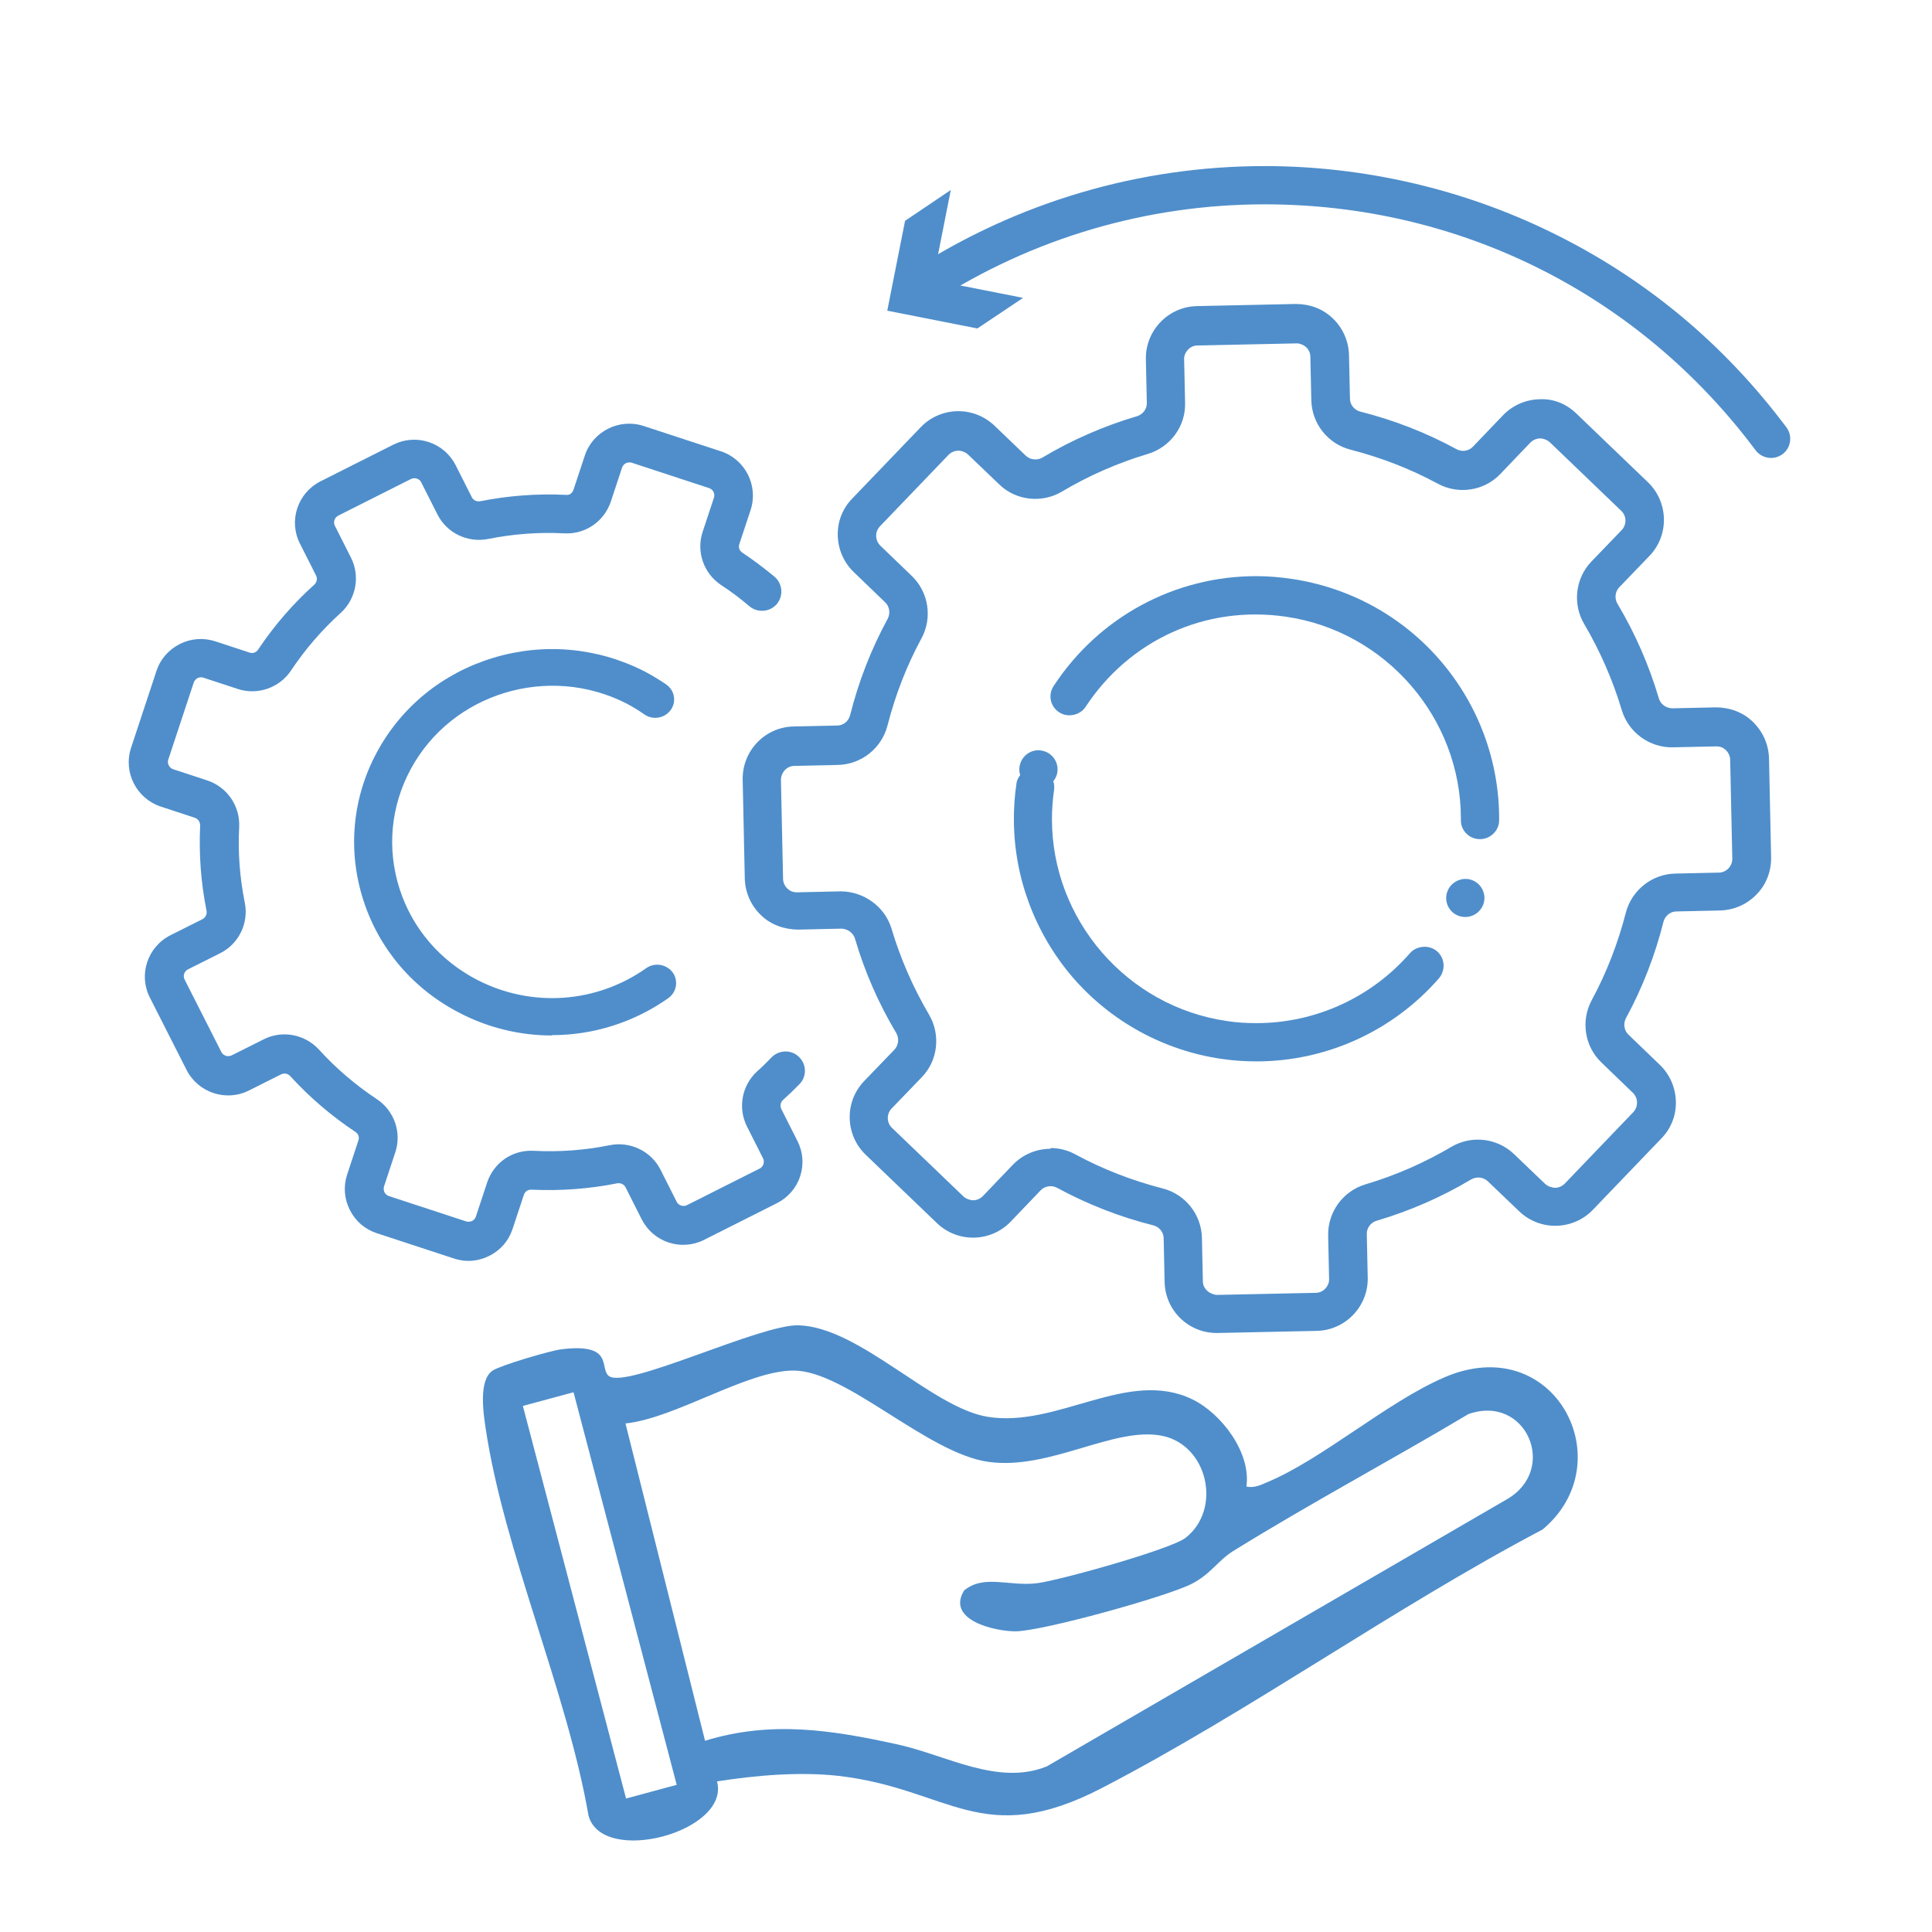
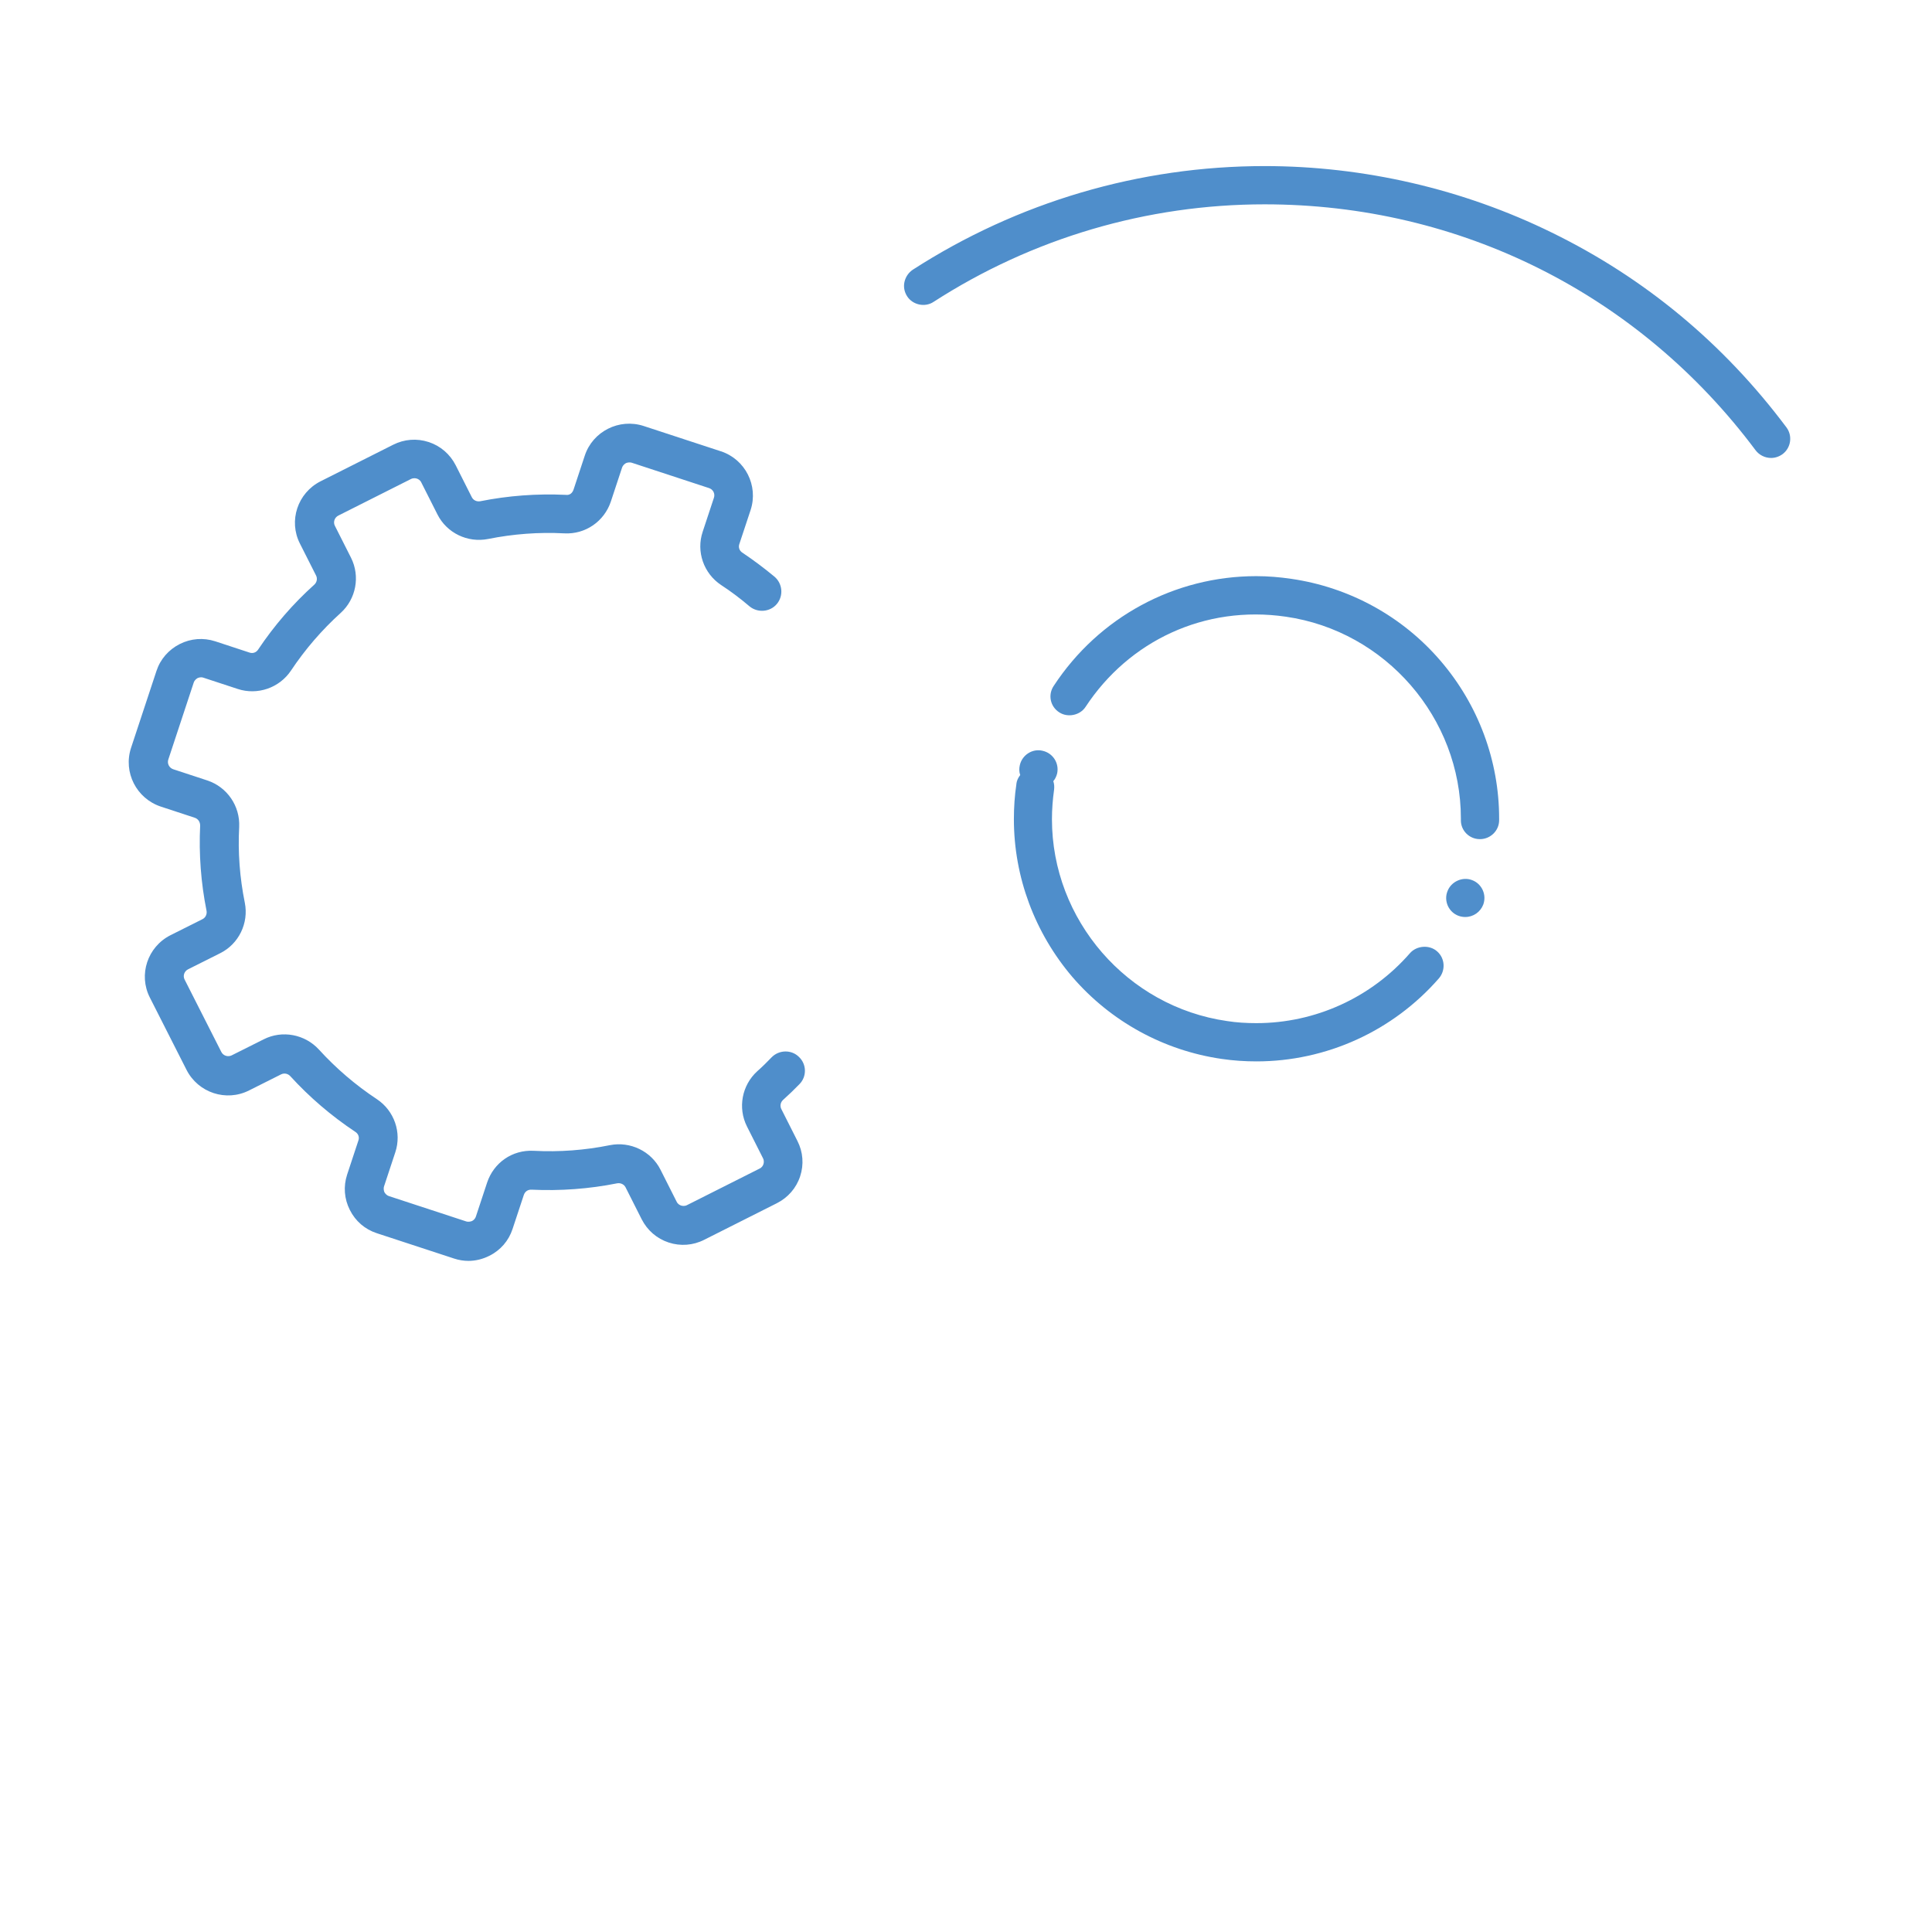
<svg xmlns="http://www.w3.org/2000/svg" width="80" height="80" viewBox="0 0 80 80" fill="none">
-   <path d="M51.612 61.557C51.954 61.62 52.195 61.494 52.49 61.368C54.774 60.407 57.415 58.075 59.784 57.044C64.367 55.043 67.218 60.556 63.87 63.337C57.71 66.581 51.783 70.842 45.639 74.032C40.66 76.615 39.323 74.064 34.725 73.536C33.117 73.355 31.284 73.512 29.691 73.764C30.25 75.851 24.937 77.277 24.37 75.182C23.469 70.007 20.882 64.258 20.113 59.17C20.02 58.54 19.803 57.146 20.401 56.752C20.735 56.532 22.793 55.925 23.252 55.87C25.465 55.602 24.797 56.673 25.217 56.981C25.955 57.524 31.478 54.831 33.07 54.878C35.603 54.957 38.578 58.288 40.893 58.666C43.79 59.139 46.711 56.642 49.383 57.949C50.587 58.54 51.806 60.155 51.612 61.549V61.557ZM29.202 72.079C31.944 71.236 34.461 71.638 37.179 72.236C39.184 72.677 41.328 73.961 43.347 73.142L62.394 62.084C64.546 60.848 63.194 57.705 60.802 58.556C57.578 60.478 54.253 62.25 51.061 64.227C50.432 64.62 50.129 65.187 49.336 65.589C48.272 66.125 43.161 67.542 42.05 67.55C41.188 67.55 39.168 67.085 39.922 65.857C40.745 65.18 41.778 65.699 42.935 65.558C43.86 65.447 48.497 64.148 49.096 63.675C50.602 62.494 50.02 59.84 48.124 59.454C46.128 59.052 43.479 60.887 40.931 60.533C38.383 60.178 35.028 56.744 32.853 56.752C30.934 56.752 27.967 58.729 25.9 58.942L29.194 72.079H29.202ZM23.749 57.65L21.651 58.217L25.924 74.473L28.021 73.906L23.749 57.65Z" fill="#4F8ECB" />
  <path d="M52.034 43.95C51.55 43.95 51.067 43.918 50.584 43.847C48.185 43.499 45.991 42.295 44.407 40.457C42.847 38.628 41.983 36.315 41.983 33.923C41.983 33.432 42.015 32.941 42.086 32.474C42.086 32.474 42.086 32.469 42.086 32.458C42.102 32.324 42.158 32.205 42.245 32.094C42.197 31.959 42.197 31.817 42.229 31.682C42.324 31.262 42.752 30.985 43.171 31.088C43.599 31.183 43.868 31.603 43.773 32.031C43.742 32.15 43.694 32.252 43.615 32.347C43.654 32.458 43.662 32.585 43.647 32.704C43.591 33.1 43.559 33.512 43.559 33.923C43.559 38.089 46.672 41.685 50.806 42.279C51.202 42.342 51.614 42.366 52.026 42.366C54.457 42.366 56.778 41.313 58.385 39.467C58.663 39.151 59.193 39.111 59.51 39.396C59.835 39.681 59.866 40.18 59.581 40.513C57.673 42.699 54.916 43.95 52.026 43.95H52.034ZM60.674 37.971C60.579 37.971 60.484 37.955 60.397 37.923C60.199 37.852 60.041 37.701 59.953 37.511C59.866 37.313 59.858 37.099 59.938 36.901C60.088 36.505 60.555 36.291 60.951 36.442C61.149 36.513 61.308 36.664 61.395 36.854C61.482 37.044 61.49 37.258 61.419 37.456C61.3 37.765 61.007 37.971 60.674 37.971ZM61.276 34.747C60.84 34.747 60.484 34.391 60.492 33.955V33.892C60.492 29.726 57.372 26.13 53.245 25.536C49.88 25.045 46.743 26.542 44.953 29.267C44.724 29.623 44.209 29.726 43.86 29.496C43.488 29.259 43.385 28.768 43.631 28.403C45.492 25.56 48.628 23.857 52.018 23.857C52.501 23.857 52.984 23.897 53.467 23.968C55.875 24.317 58.069 25.521 59.645 27.358C61.213 29.18 62.076 31.5 62.076 33.892V33.963C62.076 34.399 61.712 34.747 61.284 34.747H61.276Z" fill="#4F8ECB" />
-   <path d="M50.379 55.196C49.206 55.196 48.248 54.261 48.224 53.081L48.185 51.276C48.185 51.022 48.003 50.8 47.749 50.737C46.363 50.389 45.025 49.866 43.773 49.185C43.552 49.066 43.267 49.106 43.092 49.288L41.849 50.587C41.025 51.442 39.663 51.474 38.8 50.65L35.846 47.815C34.99 46.991 34.959 45.621 35.782 44.766L37.034 43.467C37.208 43.285 37.24 42.999 37.113 42.778C36.384 41.558 35.806 40.243 35.402 38.865C35.331 38.62 35.086 38.461 34.848 38.453L33.042 38.493C32.472 38.485 31.918 38.295 31.506 37.891C31.094 37.495 30.856 36.957 30.84 36.379L30.753 32.284C30.73 31.096 31.672 30.106 32.86 30.082L34.666 30.043C34.919 30.043 35.141 29.86 35.204 29.607C35.553 28.213 36.075 26.875 36.757 25.623C36.875 25.394 36.836 25.116 36.654 24.942L35.355 23.691C34.943 23.295 34.705 22.756 34.69 22.178C34.674 21.6 34.888 21.054 35.291 20.642L38.127 17.688C38.95 16.832 40.313 16.801 41.176 17.624L42.475 18.868C42.657 19.042 42.942 19.074 43.164 18.947C44.383 18.218 45.706 17.64 47.076 17.236C47.322 17.165 47.496 16.935 47.488 16.682L47.448 14.876C47.425 13.688 48.375 12.698 49.563 12.675L53.657 12.587C54.228 12.587 54.782 12.785 55.194 13.189C55.606 13.585 55.843 14.124 55.859 14.702L55.899 16.508C55.899 16.761 56.081 16.983 56.334 17.046C57.72 17.395 59.059 17.917 60.31 18.599C60.54 18.725 60.817 18.678 60.991 18.496L62.235 17.197C62.631 16.785 63.169 16.547 63.747 16.532C64.333 16.5 64.872 16.73 65.284 17.133L68.238 19.969C69.093 20.792 69.125 22.163 68.301 23.018L67.05 24.317C66.876 24.499 66.844 24.784 66.979 25.006C67.707 26.225 68.285 27.548 68.689 28.918C68.761 29.164 68.99 29.322 69.244 29.33L71.049 29.29C71.612 29.29 72.174 29.488 72.586 29.892C72.998 30.296 73.235 30.827 73.251 31.405L73.338 35.499C73.346 36.078 73.14 36.624 72.736 37.036C72.34 37.448 71.802 37.685 71.224 37.701L69.418 37.741C69.165 37.741 68.943 37.923 68.879 38.176C68.531 39.562 68.008 40.909 67.327 42.16C67.208 42.39 67.248 42.667 67.43 42.841L68.729 44.092C69.141 44.488 69.378 45.027 69.394 45.605C69.41 46.183 69.196 46.73 68.792 47.142L65.957 50.096C65.133 50.951 63.771 50.983 62.908 50.159L61.609 48.916C61.427 48.741 61.142 48.71 60.92 48.836C59.7 49.565 58.378 50.143 57.008 50.547C56.762 50.618 56.588 50.848 56.596 51.102L56.635 52.907C56.659 54.095 55.709 55.085 54.521 55.109L50.434 55.196H50.387H50.379ZM43.504 47.538C43.853 47.538 44.209 47.625 44.526 47.799C45.666 48.417 46.878 48.884 48.137 49.209C49.08 49.446 49.745 50.286 49.769 51.252L49.808 53.058C49.808 53.374 50.102 53.604 50.395 53.62L54.481 53.533C54.632 53.533 54.774 53.469 54.877 53.359C54.98 53.248 55.043 53.105 55.035 52.955L54.996 51.149C54.98 50.183 55.614 49.319 56.54 49.042C57.792 48.67 58.98 48.147 60.096 47.49C60.928 46.999 61.989 47.118 62.686 47.783L63.985 49.026C64.096 49.129 64.262 49.177 64.389 49.185C64.539 49.185 64.682 49.121 64.793 49.011L67.628 46.056C67.731 45.946 67.786 45.803 67.786 45.653C67.786 45.502 67.723 45.36 67.612 45.249L66.313 43.997C65.616 43.332 65.45 42.271 65.909 41.416C66.527 40.275 66.994 39.063 67.319 37.804C67.557 36.87 68.396 36.196 69.362 36.173L71.168 36.133C71.319 36.133 71.461 36.07 71.572 35.959C71.675 35.848 71.731 35.705 71.731 35.555L71.643 31.468C71.643 31.318 71.58 31.175 71.469 31.064C71.358 30.961 71.247 30.906 71.065 30.906L69.26 30.945C68.301 30.961 67.43 30.328 67.153 29.401C66.781 28.158 66.258 26.962 65.601 25.845C65.109 25.014 65.228 23.952 65.894 23.255L67.145 21.956C67.367 21.727 67.359 21.363 67.129 21.149L64.175 18.313C64.064 18.21 63.874 18.147 63.771 18.155C63.621 18.155 63.478 18.218 63.367 18.329L62.124 19.628C61.459 20.325 60.397 20.491 59.542 20.032C58.401 19.414 57.19 18.947 55.931 18.622C54.988 18.385 54.323 17.545 54.299 16.579L54.259 14.773C54.259 14.623 54.196 14.48 54.085 14.377C53.974 14.274 53.8 14.211 53.681 14.219L49.587 14.306C49.436 14.306 49.294 14.369 49.191 14.48C49.088 14.591 49.024 14.734 49.032 14.884L49.072 16.69C49.096 17.656 48.454 18.519 47.528 18.797C46.284 19.169 45.088 19.692 43.971 20.357C43.14 20.848 42.071 20.729 41.382 20.064L40.083 18.82C39.972 18.717 39.79 18.654 39.679 18.662C39.529 18.662 39.386 18.725 39.275 18.836L36.44 21.79C36.337 21.901 36.273 22.044 36.281 22.194C36.281 22.345 36.345 22.487 36.456 22.598L37.755 23.849C38.451 24.515 38.618 25.576 38.158 26.431C37.541 27.564 37.073 28.783 36.749 30.043C36.511 30.977 35.672 31.65 34.705 31.674L32.9 31.714C32.583 31.714 32.337 31.983 32.337 32.3L32.425 36.386C32.425 36.537 32.488 36.679 32.599 36.79C32.71 36.893 32.828 36.949 33.003 36.949L34.808 36.909C35.751 36.909 36.638 37.527 36.915 38.453C37.287 39.697 37.81 40.893 38.467 42.01C38.958 42.841 38.84 43.91 38.174 44.599L36.923 45.898C36.701 46.128 36.709 46.492 36.939 46.706L39.893 49.541C40.004 49.644 40.17 49.7 40.297 49.7C40.447 49.7 40.59 49.636 40.701 49.525L41.944 48.227C42.356 47.799 42.926 47.569 43.496 47.569L43.504 47.538Z" fill="#4F8ECB" />
  <path d="M73.338 18.963C73.085 18.963 72.847 18.844 72.696 18.646C67.865 12.176 60.452 8.461 52.366 8.461C47.488 8.461 42.744 9.863 38.657 12.5C38.301 12.738 37.794 12.627 37.564 12.271C37.445 12.088 37.406 11.875 37.453 11.669C37.501 11.463 37.62 11.289 37.794 11.17C42.142 8.366 47.187 6.877 52.366 6.877C56.477 6.877 60.587 7.828 64.262 9.633C68.119 11.518 71.382 14.235 73.972 17.696C74.233 18.044 74.162 18.543 73.813 18.804C73.671 18.907 73.504 18.963 73.338 18.963Z" fill="#4F8ECB" />
-   <path d="M39.37 7.867L38.633 11.598L42.363 12.334L40.471 13.601L36.74 12.865L37.477 9.143L39.37 7.867Z" fill="#4F8ECB" />
-   <path d="M22.852 42.877C21.554 42.877 20.247 42.572 19.051 41.954C17.111 40.962 15.688 39.291 15.039 37.253C14.389 35.216 14.585 33.049 15.602 31.156C16.619 29.264 18.331 27.875 20.42 27.241C22.508 26.608 24.729 26.806 26.669 27.791C26.966 27.944 27.255 28.119 27.584 28.34C27.936 28.584 28.022 29.058 27.771 29.401C27.521 29.744 27.036 29.828 26.684 29.584C26.411 29.393 26.176 29.256 25.949 29.134C22.711 27.478 18.699 28.699 17.002 31.858C16.18 33.384 16.016 35.139 16.54 36.788C17.064 38.436 18.222 39.787 19.786 40.588C22.031 41.733 24.698 41.542 26.755 40.092C27.107 39.84 27.592 39.924 27.85 40.26C28.1 40.603 28.022 41.076 27.678 41.328C26.239 42.343 24.557 42.862 22.868 42.862L22.852 42.877Z" fill="#4F8ECB" />
  <path d="M19.407 52.211C19.206 52.211 18.997 52.179 18.804 52.114L15.604 51.065C15.114 50.905 14.72 50.568 14.487 50.103C14.254 49.647 14.213 49.126 14.374 48.637L14.84 47.227C14.889 47.091 14.84 46.947 14.712 46.867C13.723 46.21 12.814 45.432 12.018 44.559C11.922 44.455 11.769 44.423 11.64 44.487L10.314 45.152C9.365 45.633 8.207 45.248 7.725 44.303L6.205 41.306C5.723 40.361 6.109 39.207 7.057 38.726L8.384 38.061C8.513 37.997 8.577 37.853 8.553 37.717C8.32 36.555 8.231 35.369 8.288 34.184C8.288 34.039 8.207 33.911 8.07 33.863L6.655 33.398C5.65 33.062 5.096 31.98 5.425 30.971L6.479 27.782C6.639 27.293 6.985 26.901 7.443 26.668C7.902 26.436 8.424 26.396 8.915 26.556L10.33 27.021C10.466 27.069 10.611 27.021 10.692 26.893C11.351 25.907 12.131 25.002 13.015 24.209C13.12 24.113 13.152 23.96 13.088 23.832L12.42 22.51C11.938 21.565 12.324 20.411 13.273 19.93L16.28 18.416C16.738 18.184 17.261 18.143 17.751 18.304C18.241 18.464 18.635 18.808 18.869 19.265L19.536 20.587C19.6 20.715 19.737 20.779 19.882 20.756C21.047 20.523 22.237 20.435 23.427 20.491C23.596 20.515 23.701 20.411 23.749 20.275L24.215 18.865C24.545 17.863 25.639 17.31 26.651 17.639L29.852 18.688C30.857 19.017 31.411 20.107 31.082 21.116L30.615 22.526C30.567 22.662 30.615 22.806 30.744 22.887C31.186 23.183 31.637 23.52 32.071 23.88C32.408 24.169 32.449 24.673 32.167 25.01C31.886 25.346 31.371 25.386 31.034 25.106C30.648 24.777 30.254 24.481 29.86 24.225C29.136 23.744 28.822 22.839 29.096 22.021L29.562 20.611C29.618 20.443 29.53 20.267 29.361 20.211L26.161 19.161C26.049 19.129 25.96 19.161 25.92 19.177C25.88 19.201 25.799 19.249 25.759 19.361L25.293 20.771C25.019 21.589 24.239 22.134 23.363 22.085C22.31 22.029 21.248 22.11 20.211 22.318C19.359 22.486 18.499 22.069 18.113 21.3L17.445 19.978C17.397 19.874 17.309 19.834 17.261 19.818C17.212 19.802 17.116 19.786 17.019 19.834L14.012 21.348C13.851 21.428 13.787 21.621 13.867 21.773L14.535 23.095C14.921 23.864 14.744 24.802 14.109 25.378C13.329 26.083 12.637 26.885 12.05 27.766C11.568 28.487 10.659 28.799 9.839 28.527L8.424 28.062C8.312 28.022 8.223 28.062 8.183 28.078C8.143 28.102 8.062 28.151 8.022 28.263L6.969 31.451C6.913 31.62 7.009 31.796 7.17 31.852L8.585 32.317C9.405 32.589 9.944 33.374 9.904 34.24C9.847 35.289 9.928 36.347 10.137 37.38C10.306 38.222 9.888 39.087 9.116 39.471L7.789 40.136C7.628 40.217 7.564 40.409 7.644 40.561L9.164 43.558C9.244 43.718 9.437 43.774 9.59 43.702L10.917 43.037C11.689 42.644 12.629 42.829 13.208 43.462C13.916 44.239 14.72 44.928 15.604 45.513C16.328 45.993 16.641 46.899 16.368 47.716L15.902 49.126C15.87 49.238 15.902 49.326 15.918 49.366C15.942 49.406 15.99 49.486 16.103 49.527L19.303 50.576C19.407 50.608 19.504 50.576 19.544 50.56C19.592 50.536 19.665 50.488 19.705 50.376L20.171 48.966C20.445 48.148 21.208 47.604 22.101 47.652C23.162 47.708 24.223 47.628 25.253 47.419C26.097 47.251 26.965 47.668 27.351 48.437L28.018 49.759C28.067 49.863 28.155 49.903 28.203 49.919C28.252 49.935 28.348 49.951 28.445 49.903L31.452 48.389C31.556 48.341 31.596 48.253 31.612 48.205C31.628 48.157 31.645 48.06 31.596 47.964L30.929 46.642C30.543 45.873 30.72 44.936 31.355 44.359C31.564 44.175 31.757 43.982 31.95 43.782C32.256 43.469 32.77 43.453 33.084 43.766C33.405 44.07 33.413 44.583 33.1 44.896C32.883 45.12 32.658 45.336 32.425 45.545C32.32 45.641 32.288 45.793 32.352 45.921L33.019 47.243C33.253 47.7 33.293 48.221 33.132 48.709C32.971 49.198 32.626 49.591 32.167 49.823L29.16 51.337C28.702 51.57 28.179 51.61 27.689 51.45C27.198 51.289 26.804 50.945 26.571 50.488L25.904 49.166C25.84 49.038 25.695 48.974 25.558 48.998C24.4 49.23 23.202 49.318 22.012 49.262C21.852 49.254 21.739 49.342 21.691 49.478L21.224 50.889C21.064 51.377 20.726 51.77 20.259 52.002C19.986 52.139 19.689 52.211 19.391 52.211H19.407Z" fill="#4F8ECB" />
</svg>